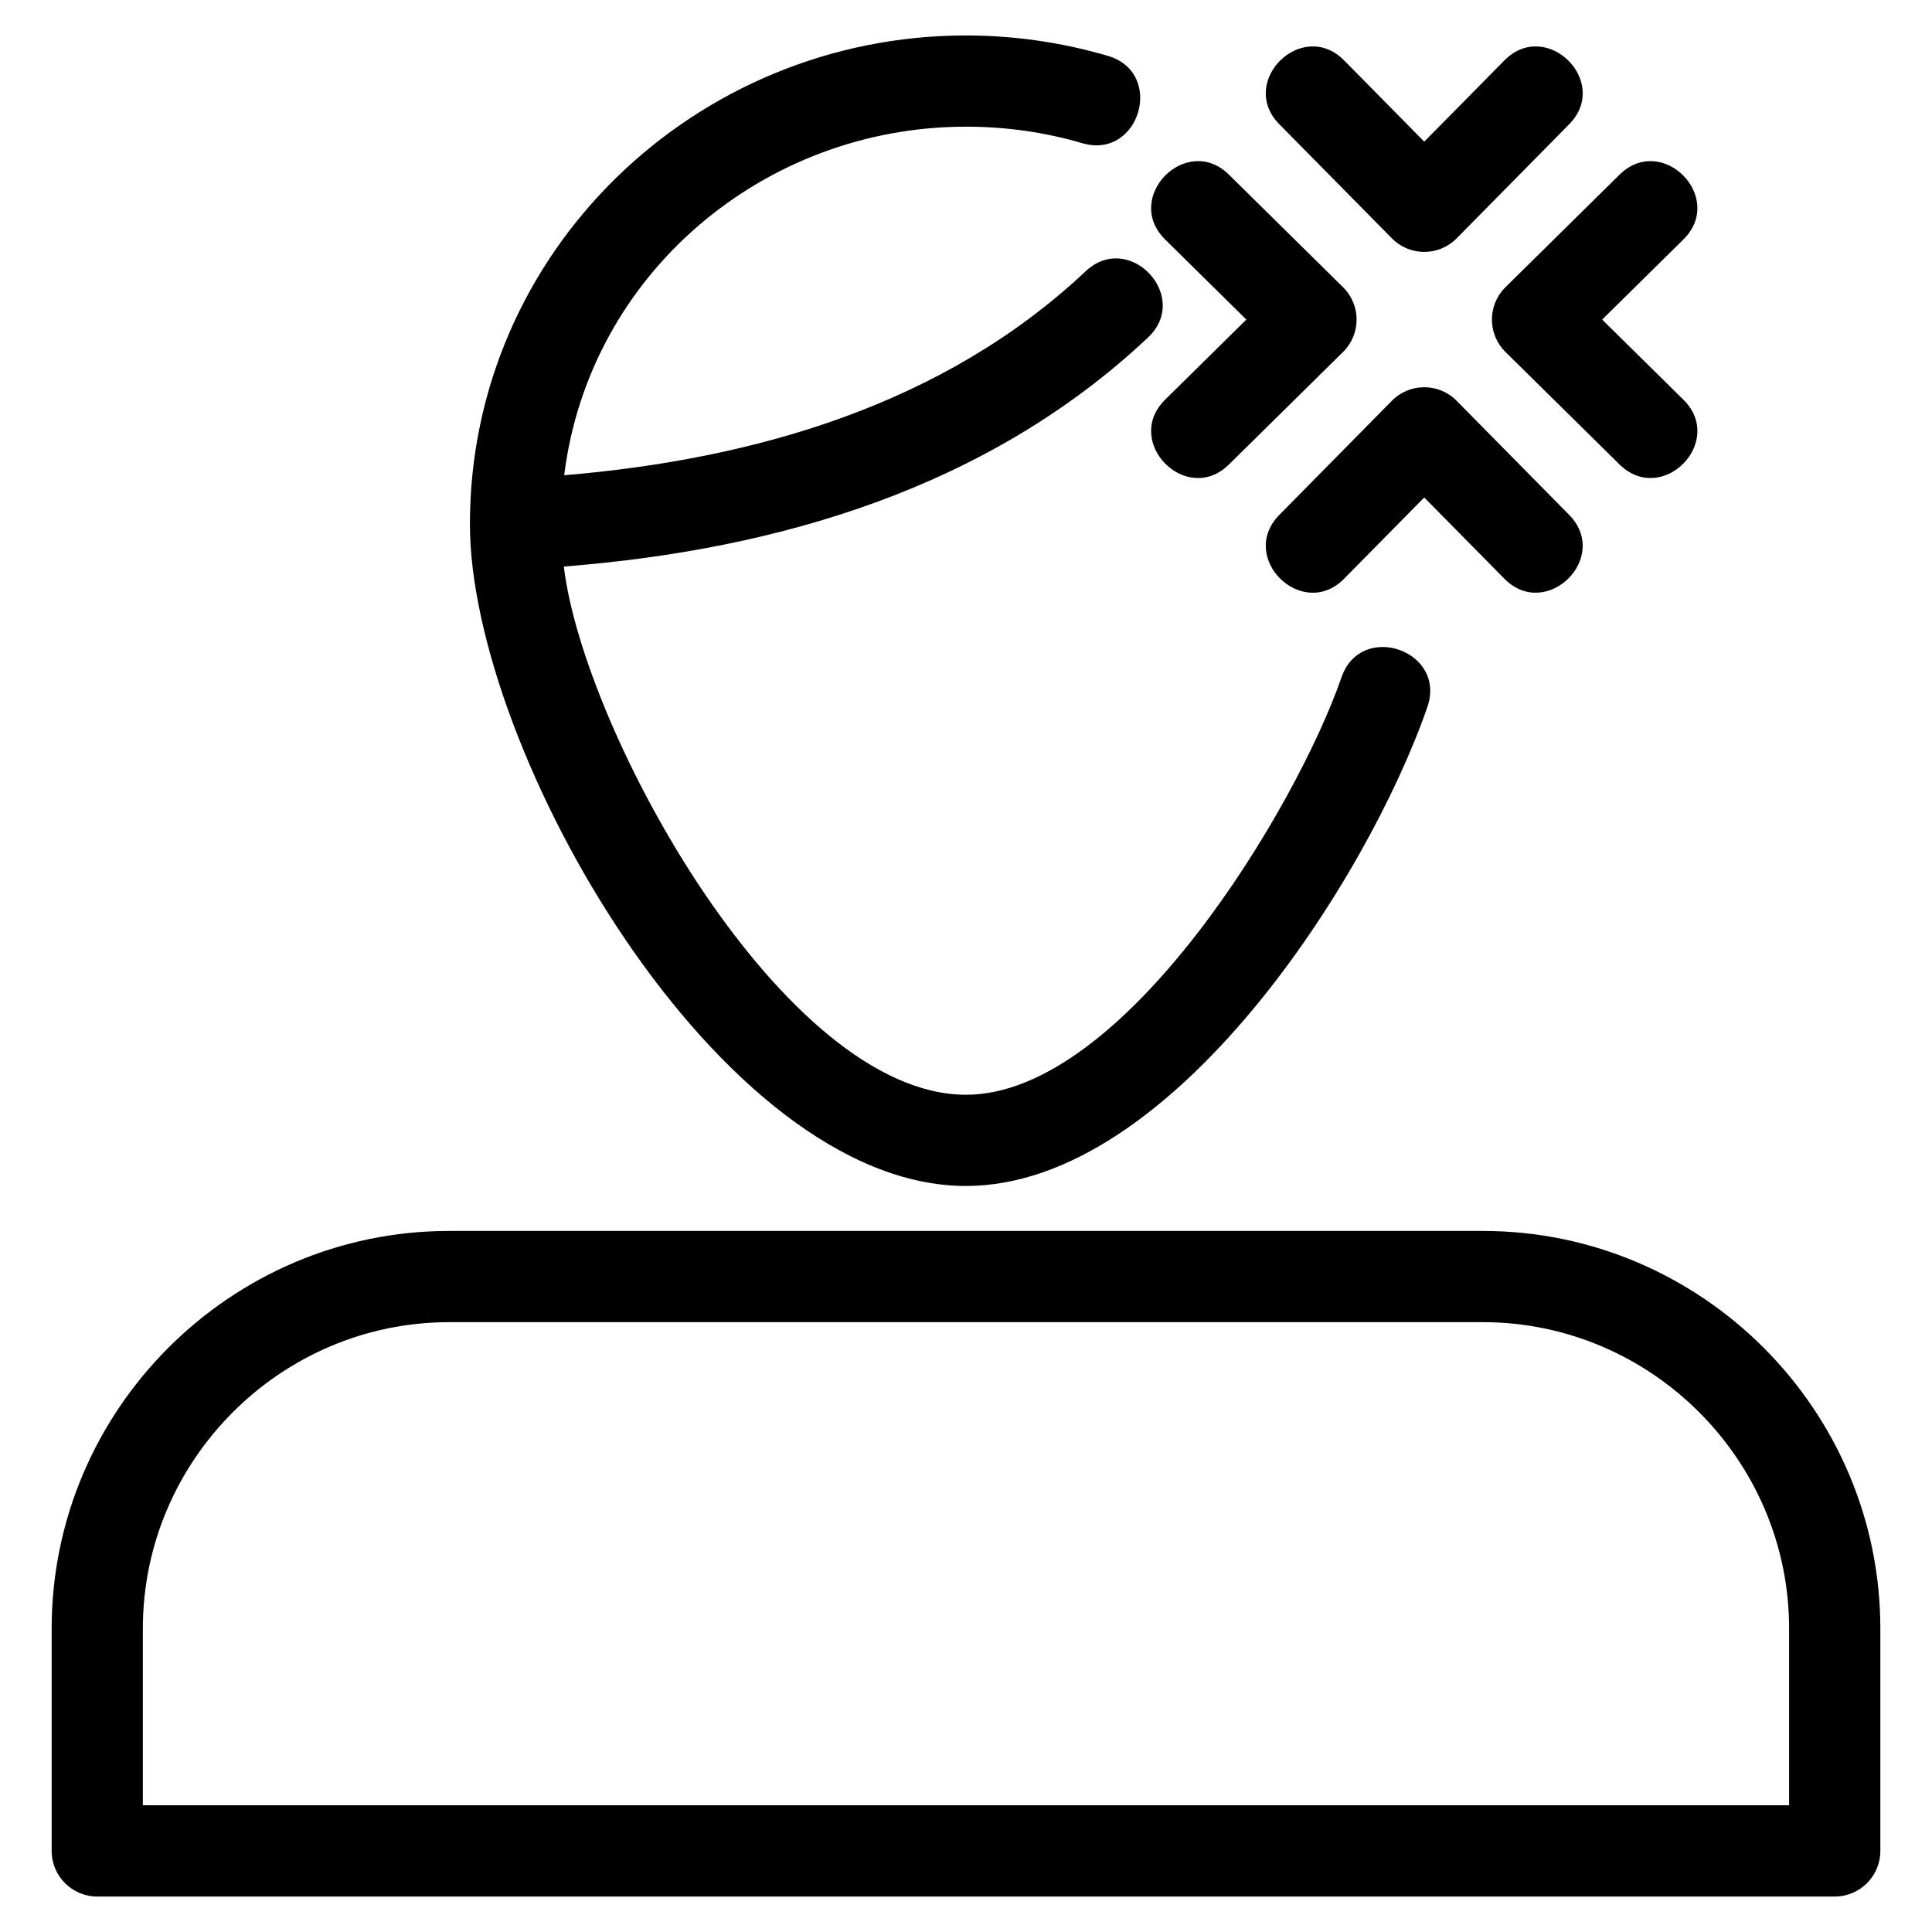
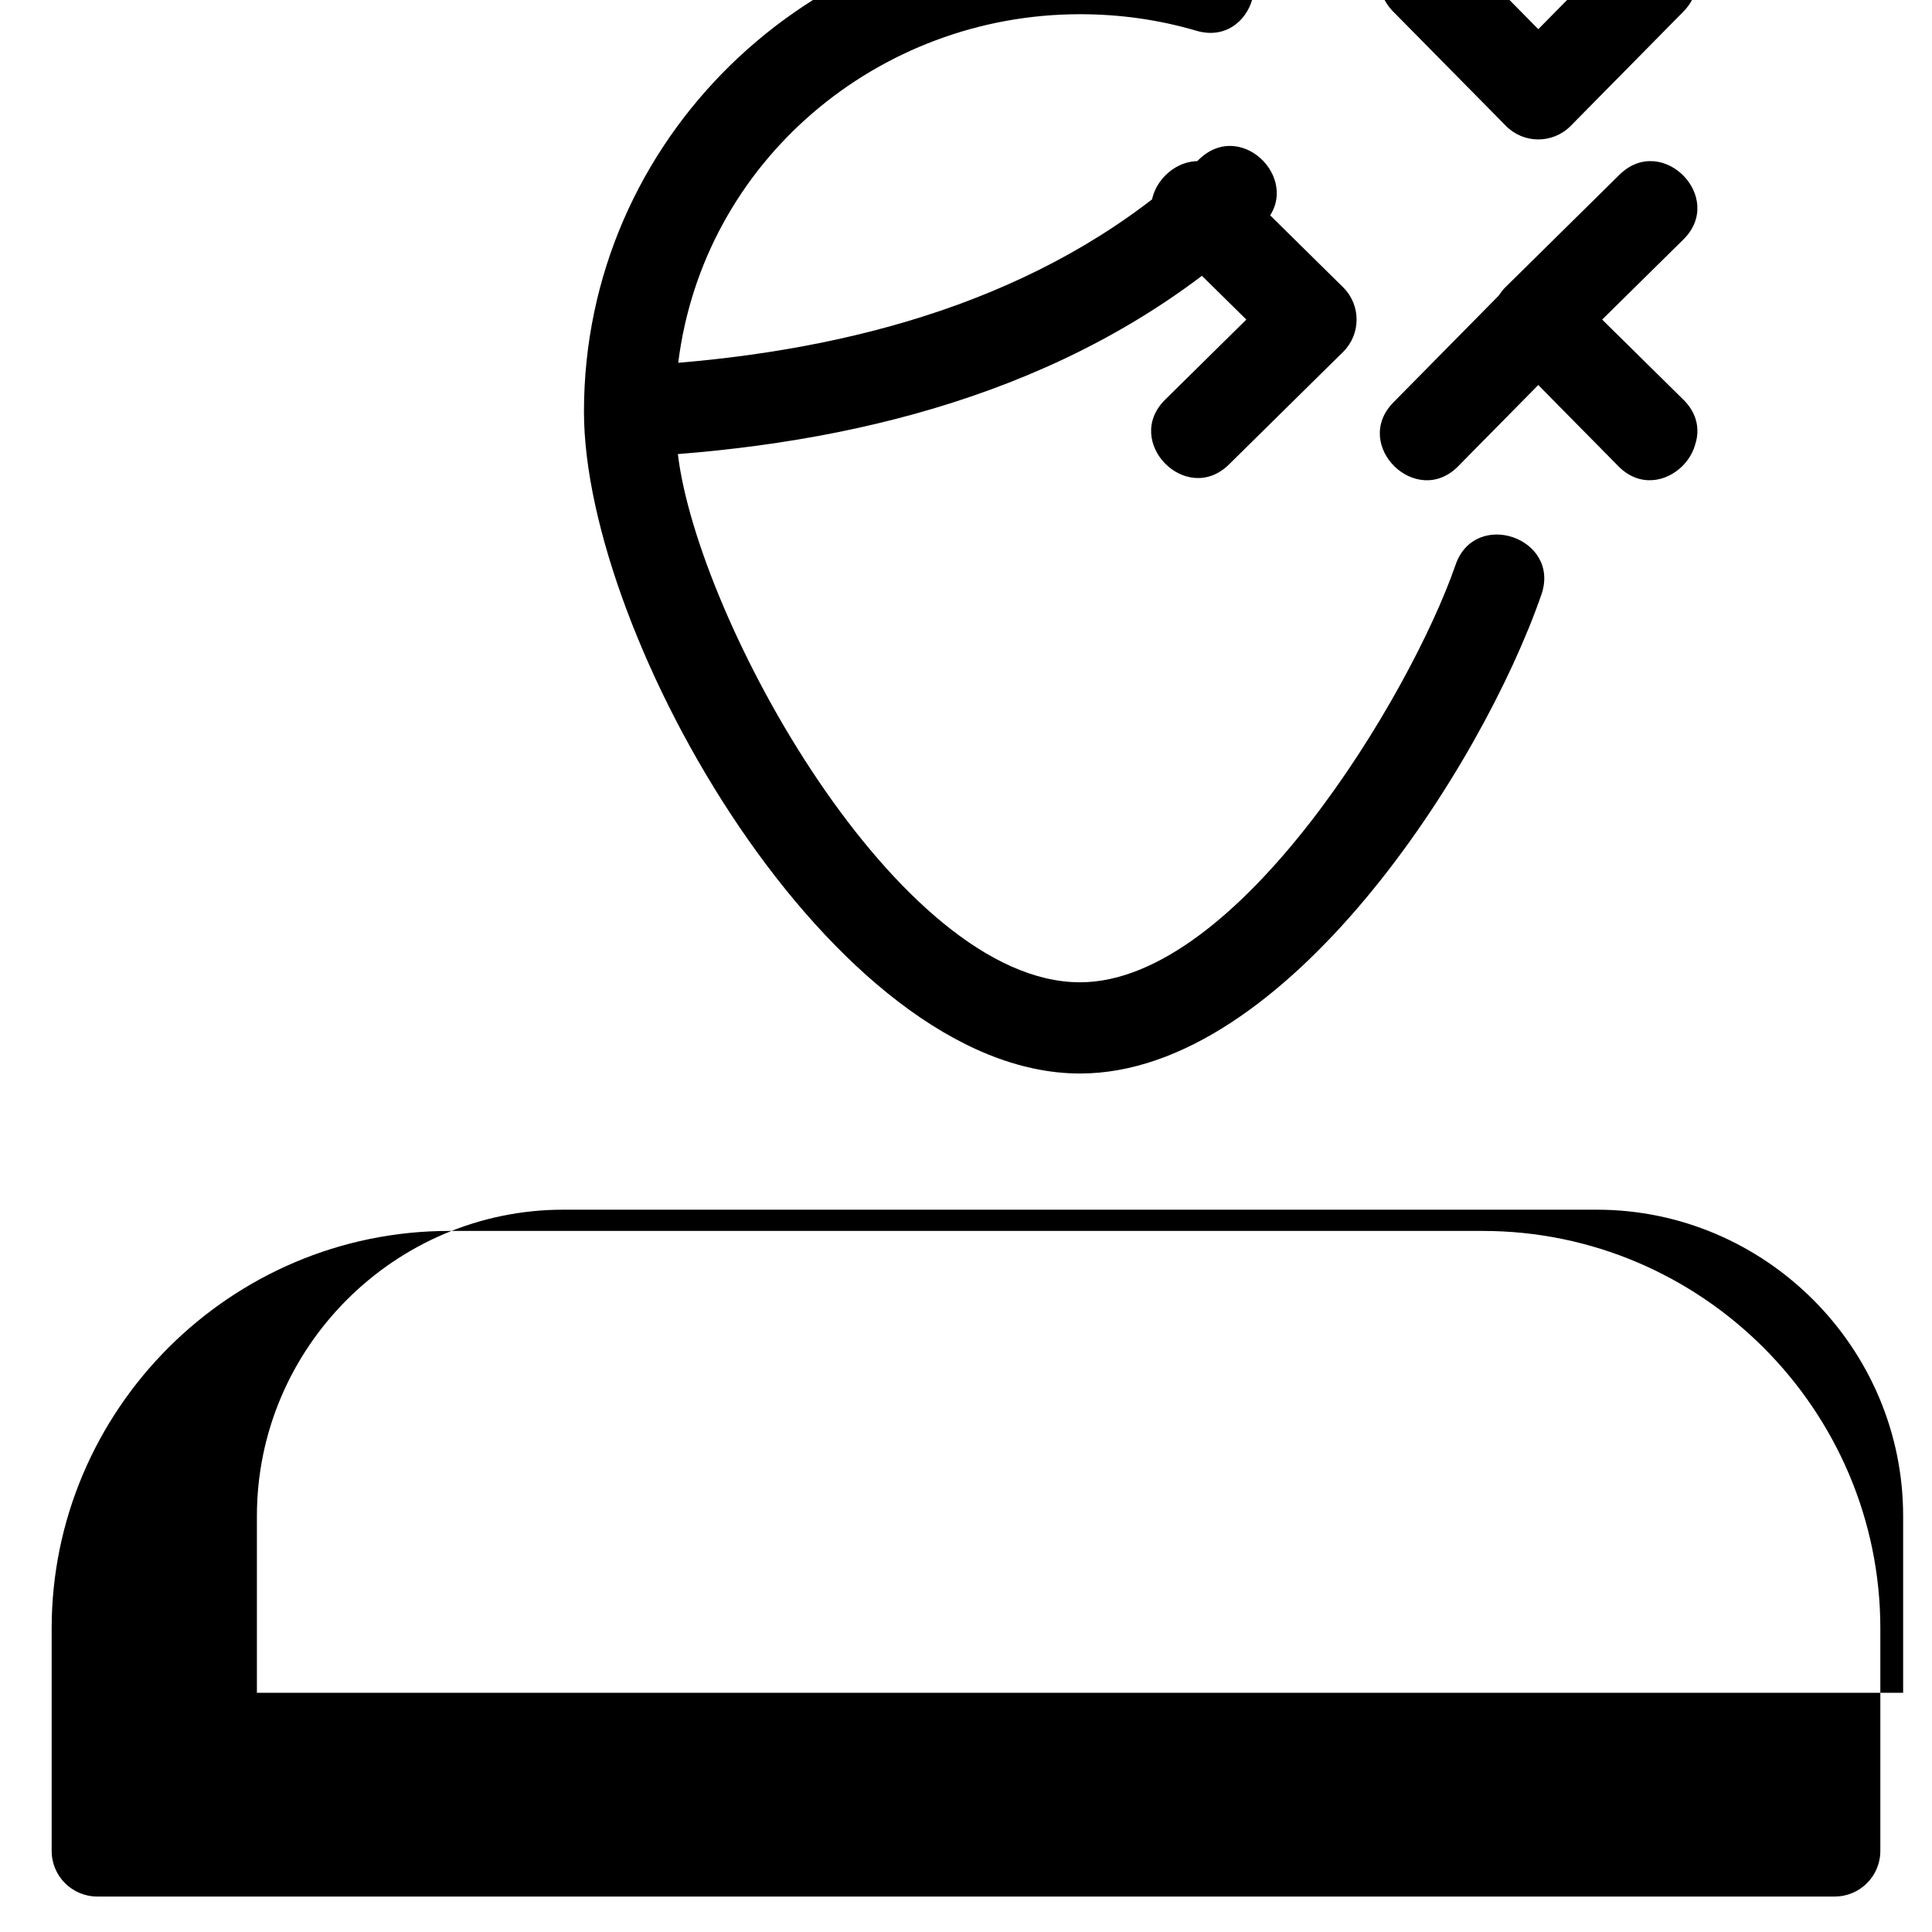
<svg xmlns="http://www.w3.org/2000/svg" fill="#000000" width="800px" height="800px" version="1.1" viewBox="144 144 512 512">
-   <path d="m263.05 470.21h273.9c57.977 0 105.36 47.383 105.36 105.36v58.945c0 6.672-5.414 12.086-12.09 12.086h-460.44c-6.676 0-12.09-5.414-12.09-12.086v-58.945c0-57.969 47.391-105.36 105.36-105.36zm327.05-220.31c11.305 11.117-5.598 28.309-16.906 17.191l-30.219-29.805c-4.742-4.664-4.809-12.301-0.145-17.043l30.359-29.949c11.305-11.117 28.211 6.074 16.906 17.191l-21.504 21.207 21.504 21.207zm-120.41 17.191c-11.301 11.117-28.207-6.074-16.898-17.191l21.5-21.207-21.5-21.207c-11.305-11.117 5.598-28.309 16.898-17.191l30.359 29.949c4.672 4.742 4.606 12.379-0.137 17.043zm30.543 30.258c-11.117 11.301-28.309-5.598-17.191-16.906l29.805-30.219c4.664-4.75 12.301-4.809 17.047-0.145l29.941 30.359c11.121 11.305-6.07 28.207-17.184 16.906l-21.215-21.504-21.207 21.504zm-17.191-120.41c-11.117-11.305 6.074-28.207 17.191-16.906l21.207 21.504 21.215-21.504c11.117-11.301 28.309 5.598 17.184 16.906l-29.941 30.359c-4.75 4.664-12.383 4.606-17.047-0.145l-29.805-30.219zm-51.348 38.957c11.551-10.867 28.074 6.695 16.523 17.566-42.367 39.855-97.965 56.215-154.8 60.68 5.285 43.922 58.297 139.98 106.58 139.98 41.902 0 87.582-76.137 99.516-110.62 5.152-14.965 27.914-7.129 22.762 7.844-15.781 45.586-67.676 126.95-122.28 126.95-65.332 0-131.46-115.55-131.46-175.41 0-72.262 59.742-129.49 131.46-129.49 12.699 0 25.422 1.832 37.609 5.41 15.215 4.469 8.422 27.609-6.797 23.141-10.043-2.953-20.352-4.375-30.812-4.375-53.508 0-99.84 38.965-106.48 92.375 50.438-4.231 100.54-18.633 138.18-54.051zm105.25 278.49h-273.9c-44.625 0-81.184 36.559-81.184 81.176v46.855h436.27v-46.855c0-44.625-36.555-81.176-81.184-81.176z" />
+   <path d="m263.05 470.21h273.9c57.977 0 105.36 47.383 105.36 105.36v58.945c0 6.672-5.414 12.086-12.09 12.086h-460.44c-6.676 0-12.09-5.414-12.09-12.086v-58.945c0-57.969 47.391-105.36 105.36-105.36zm327.05-220.31c11.305 11.117-5.598 28.309-16.906 17.191l-30.219-29.805c-4.742-4.664-4.809-12.301-0.145-17.043l30.359-29.949c11.305-11.117 28.211 6.074 16.906 17.191l-21.504 21.207 21.504 21.207zm-120.41 17.191c-11.301 11.117-28.207-6.074-16.898-17.191l21.5-21.207-21.5-21.207c-11.305-11.117 5.598-28.309 16.898-17.191l30.359 29.949c4.672 4.742 4.606 12.379-0.137 17.043m30.543 30.258c-11.117 11.301-28.309-5.598-17.191-16.906l29.805-30.219c4.664-4.75 12.301-4.809 17.047-0.145l29.941 30.359c11.121 11.305-6.07 28.207-17.184 16.906l-21.215-21.504-21.207 21.504zm-17.191-120.41c-11.117-11.305 6.074-28.207 17.191-16.906l21.207 21.504 21.215-21.504c11.117-11.301 28.309 5.598 17.184 16.906l-29.941 30.359c-4.75 4.664-12.383 4.606-17.047-0.145l-29.805-30.219zm-51.348 38.957c11.551-10.867 28.074 6.695 16.523 17.566-42.367 39.855-97.965 56.215-154.8 60.68 5.285 43.922 58.297 139.98 106.58 139.98 41.902 0 87.582-76.137 99.516-110.62 5.152-14.965 27.914-7.129 22.762 7.844-15.781 45.586-67.676 126.95-122.28 126.95-65.332 0-131.46-115.55-131.46-175.41 0-72.262 59.742-129.49 131.46-129.49 12.699 0 25.422 1.832 37.609 5.41 15.215 4.469 8.422 27.609-6.797 23.141-10.043-2.953-20.352-4.375-30.812-4.375-53.508 0-99.84 38.965-106.48 92.375 50.438-4.231 100.54-18.633 138.18-54.051zm105.25 278.49h-273.9c-44.625 0-81.184 36.559-81.184 81.176v46.855h436.27v-46.855c0-44.625-36.555-81.176-81.184-81.176z" />
</svg>